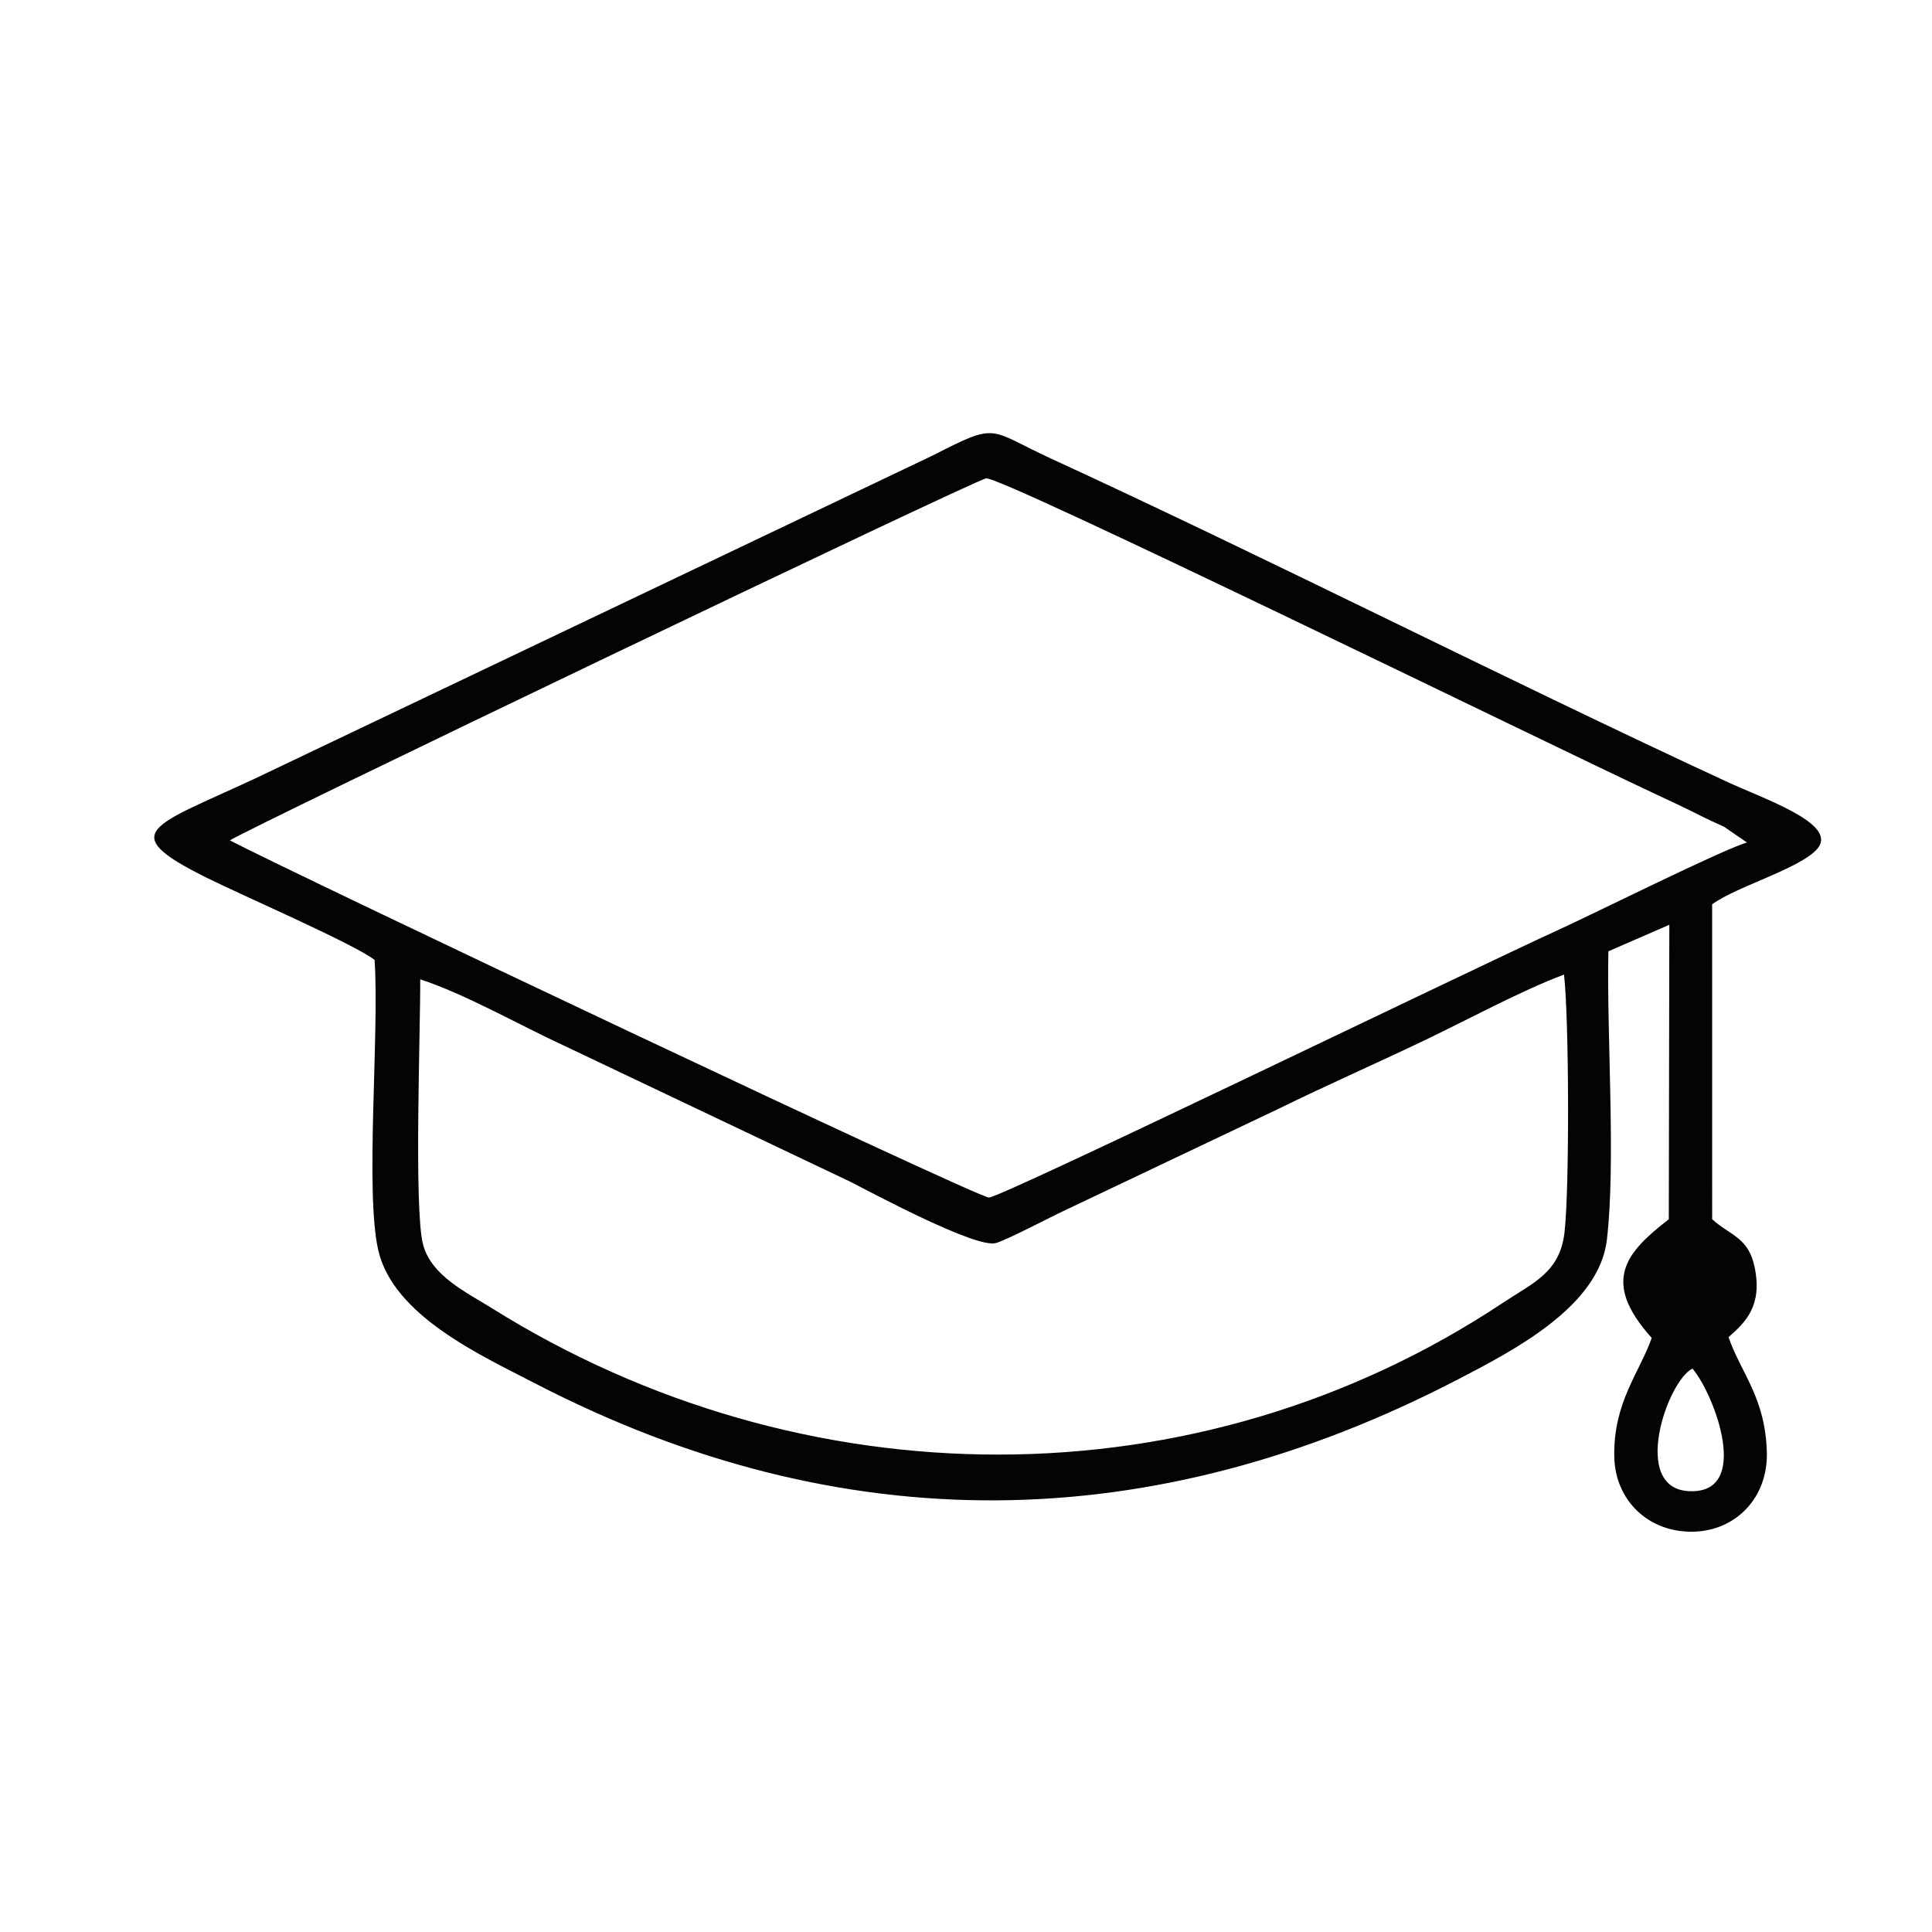
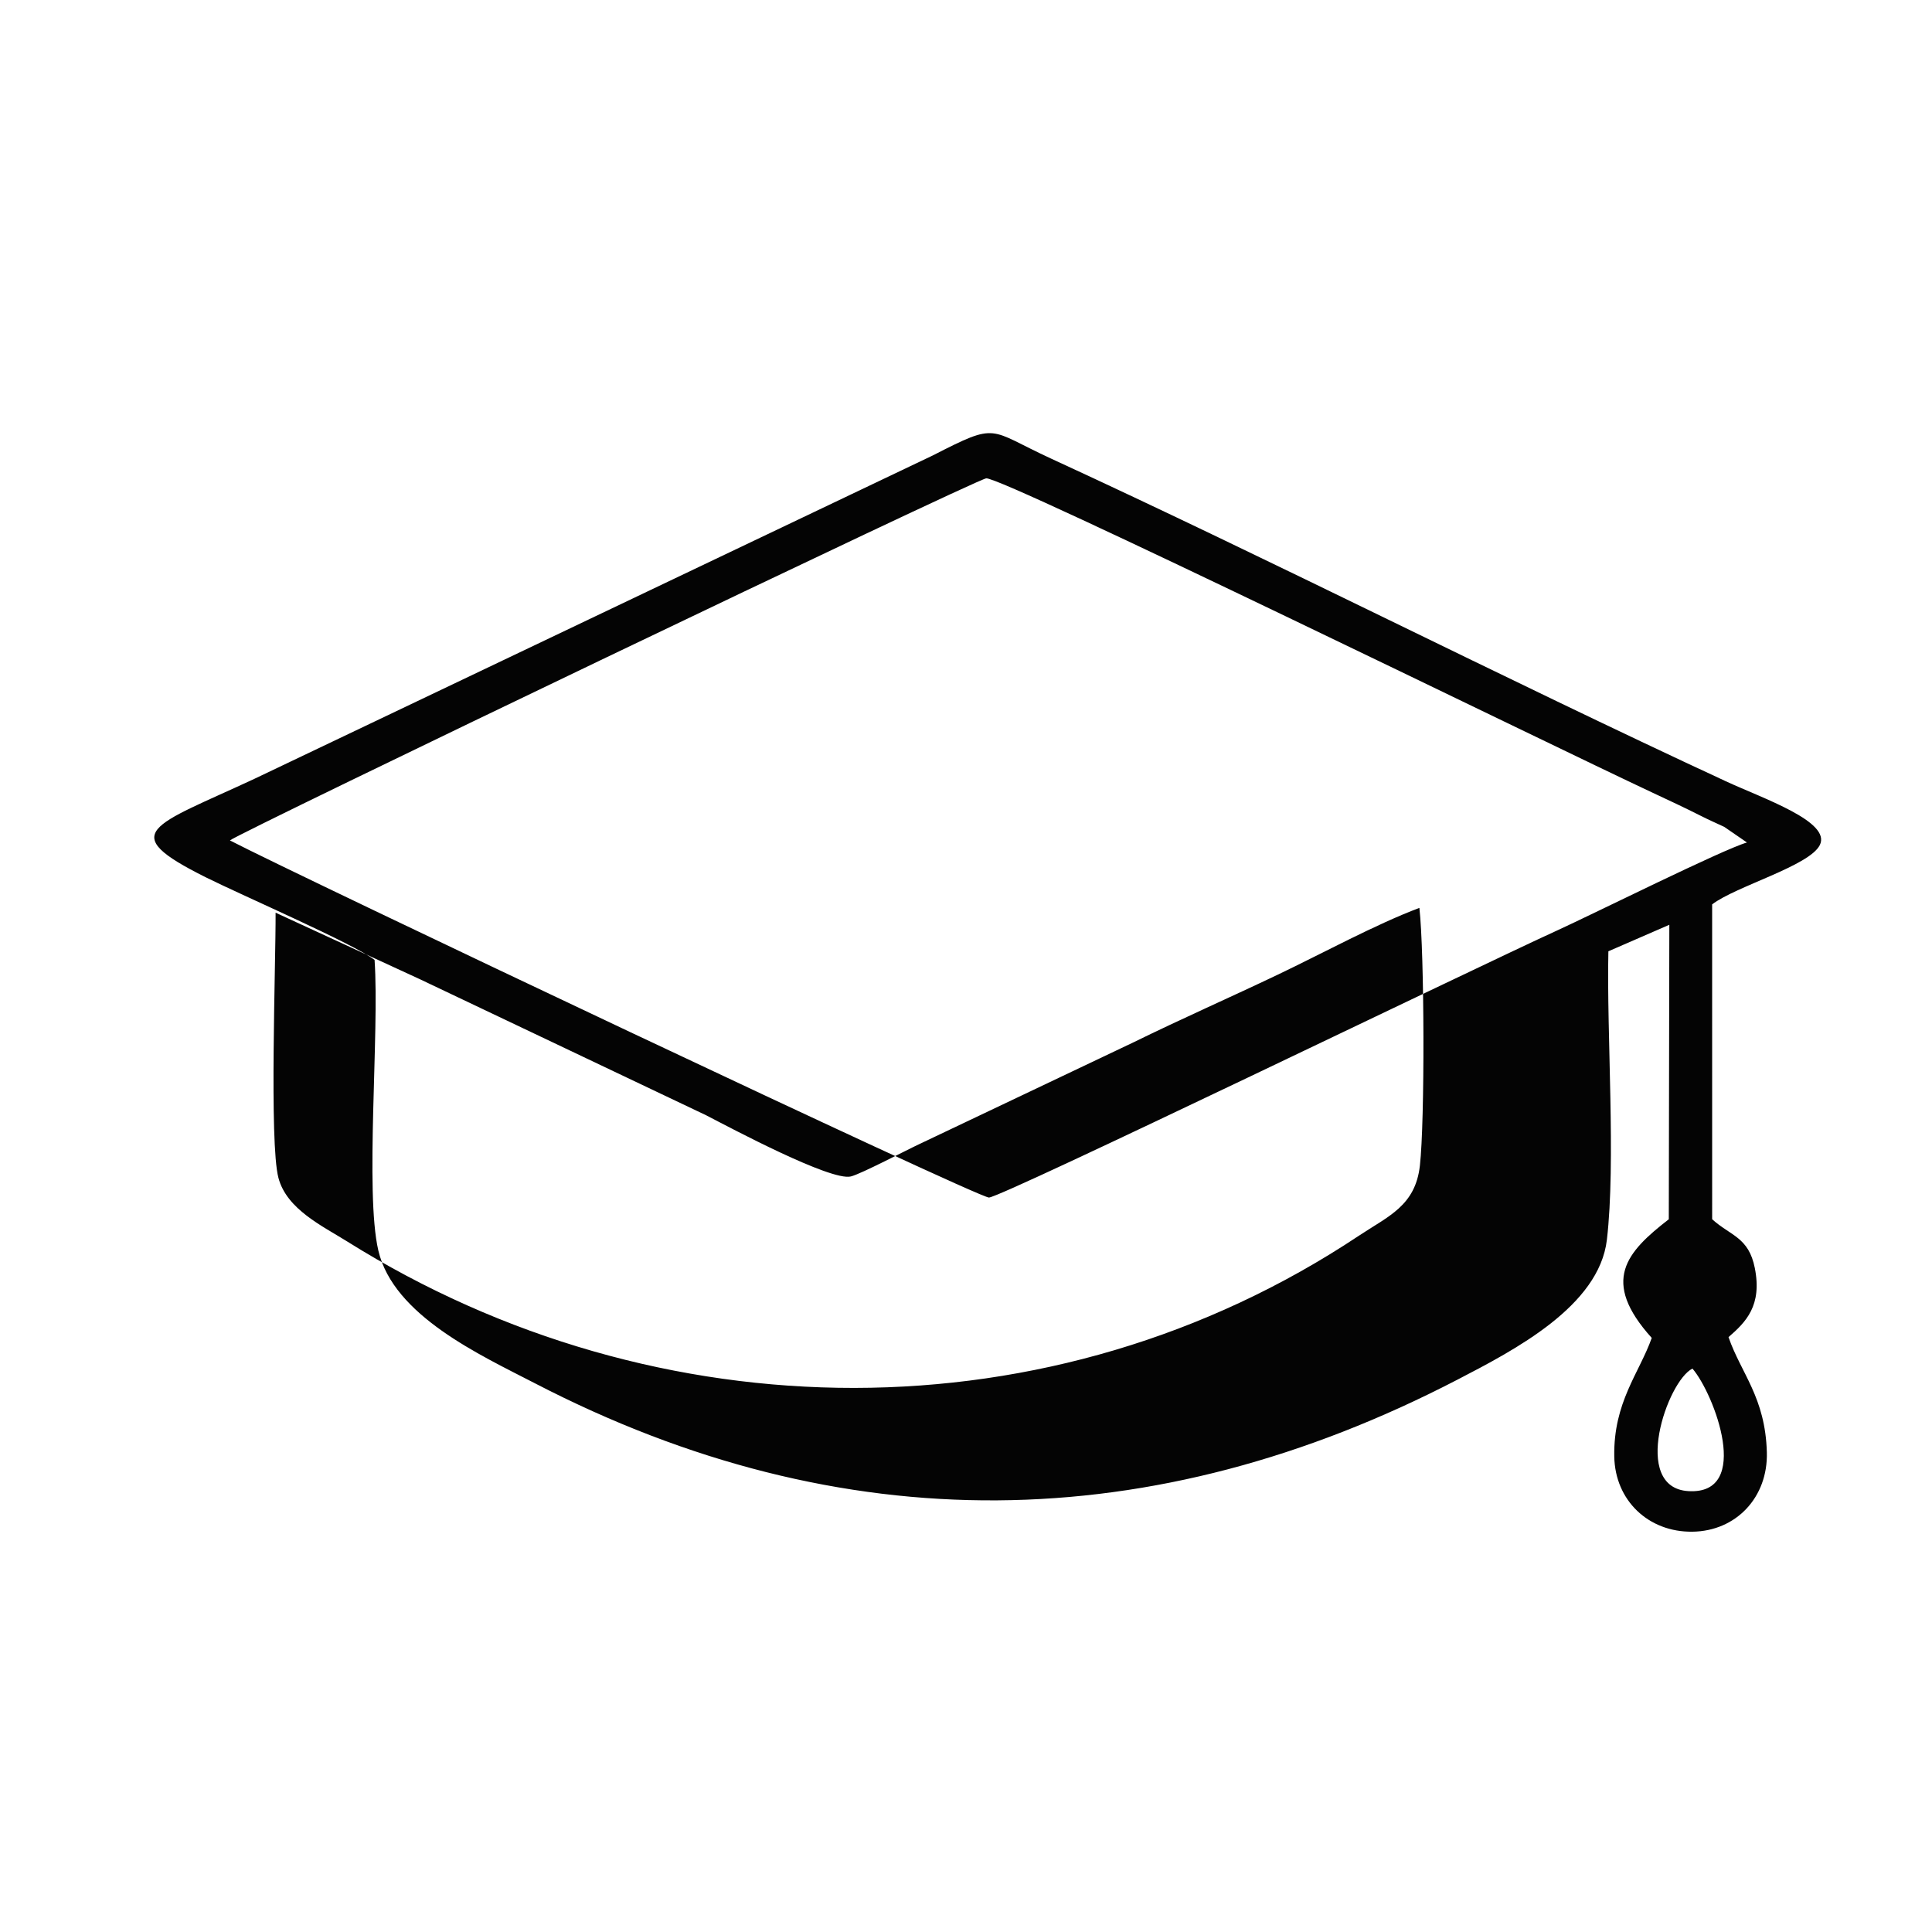
<svg xmlns="http://www.w3.org/2000/svg" xml:space="preserve" width="2.587in" height="2.587in" version="1.1" style="shape-rendering:geometricPrecision; text-rendering:geometricPrecision; image-rendering:optimizeQuality; fill-rule:evenodd; clip-rule:evenodd" viewBox="0 0 2587 2587">
  <defs>
    <style type="text/css">
   
    .fil0 {fill:#040404}
   
  </style>
  </defs>
  <g id="Layer_x0020_1">
-     <path class="fil0" d="M2266.25 1832.57c29.33,34.11 80.32,169.12 -5.4,164.09 -77.51,-4.55 -28.3,-147.47 5.4,-164.09zm-1703.57 -521.18c59.75,19.31 133.17,61.46 193.67,89.28l382.92 182.02c32.75,16.94 166.87,88.5 193.73,81.89 13.93,-3.43 75.01,-35.63 91.9,-43.42l287.24 -136.5c63.27,-31.04 129.31,-60.13 192.35,-90.19 61.08,-29.13 130.68,-67.21 189.78,-89.51 6.78,59.71 7.41,285.54 0.68,345.04 -6.11,54.02 -42.04,67.56 -82.07,94.19 -410.06,272.77 -939.02,267.55 -1354.47,7.36 -32.84,-20.57 -80.86,-42.95 -91.94,-85.18 -12.39,-47.2 -3.4,-287.8 -3.78,-354.98zm1776.56 -183.26c-31.8,8.98 -206.07,95.87 -253.82,117.62 -110.35,50.26 -742.99,357.02 -761.15,357.79 -14.62,0.62 -927.56,-431.93 -1016.39,-478.2 9.22,-8.97 997.64,-482.99 1012.68,-484.83 21.04,-2.58 753.2,355.89 892.89,421.22 21.61,10.1 41.8,19.48 63.58,30.49 11.17,5.65 19.37,9.22 31.83,15l30.38 20.92zm-46.65 82.85c32.04,-24.41 130.05,-51.39 144.16,-79.35 15.83,-31.36 -75.78,-62.31 -125.7,-85.44 -300.04,-139.03 -606.54,-295.35 -903.59,-432.1 -85.3,-39.27 -69.85,-49.57 -158.26,-4.31l-908.55 433.09c-137.02,63.86 -186.55,71.36 -64.81,132.01 49.29,24.56 199.23,89.51 225.73,110.53 6.63,98.76 -13.14,310.4 4.99,388.88 20.2,87.41 136.73,140.2 209.93,178.09 411.51,213.01 827.76,206.31 1234.93,-4.9 76.25,-39.55 189.87,-98.35 200.26,-187.49 12.18,-104.54 -0.46,-274.74 1.99,-386.19l81.61 -35.5 -0.72 394.32c-56.64,43.98 -91.81,82.38 -22.83,158.9 -16.57,46.82 -51.44,86.22 -50.18,158.78 1.02,58.74 45.66,101.46 104.66,100.69 58.56,-0.76 101.29,-46.14 99.65,-106.28 -2.02,-73.66 -34.43,-105.52 -51.33,-154.26 23.13,-20.03 45.28,-42.09 35.19,-92.65 -8.26,-41.42 -32.47,-42.87 -57.09,-65.18l-0.02 -421.65z" />
+     <path class="fil0" d="M2266.25 1832.57c29.33,34.11 80.32,169.12 -5.4,164.09 -77.51,-4.55 -28.3,-147.47 5.4,-164.09zm-1703.57 -521.18l382.92 182.02c32.75,16.94 166.87,88.5 193.73,81.89 13.93,-3.43 75.01,-35.63 91.9,-43.42l287.24 -136.5c63.27,-31.04 129.31,-60.13 192.35,-90.19 61.08,-29.13 130.68,-67.21 189.78,-89.51 6.78,59.71 7.41,285.54 0.68,345.04 -6.11,54.02 -42.04,67.56 -82.07,94.19 -410.06,272.77 -939.02,267.55 -1354.47,7.36 -32.84,-20.57 -80.86,-42.95 -91.94,-85.18 -12.39,-47.2 -3.4,-287.8 -3.78,-354.98zm1776.56 -183.26c-31.8,8.98 -206.07,95.87 -253.82,117.62 -110.35,50.26 -742.99,357.02 -761.15,357.79 -14.62,0.62 -927.56,-431.93 -1016.39,-478.2 9.22,-8.97 997.64,-482.99 1012.68,-484.83 21.04,-2.58 753.2,355.89 892.89,421.22 21.61,10.1 41.8,19.48 63.58,30.49 11.17,5.65 19.37,9.22 31.83,15l30.38 20.92zm-46.65 82.85c32.04,-24.41 130.05,-51.39 144.16,-79.35 15.83,-31.36 -75.78,-62.31 -125.7,-85.44 -300.04,-139.03 -606.54,-295.35 -903.59,-432.1 -85.3,-39.27 -69.85,-49.57 -158.26,-4.31l-908.55 433.09c-137.02,63.86 -186.55,71.36 -64.81,132.01 49.29,24.56 199.23,89.51 225.73,110.53 6.63,98.76 -13.14,310.4 4.99,388.88 20.2,87.41 136.73,140.2 209.93,178.09 411.51,213.01 827.76,206.31 1234.93,-4.9 76.25,-39.55 189.87,-98.35 200.26,-187.49 12.18,-104.54 -0.46,-274.74 1.99,-386.19l81.61 -35.5 -0.72 394.32c-56.64,43.98 -91.81,82.38 -22.83,158.9 -16.57,46.82 -51.44,86.22 -50.18,158.78 1.02,58.74 45.66,101.46 104.66,100.69 58.56,-0.76 101.29,-46.14 99.65,-106.28 -2.02,-73.66 -34.43,-105.52 -51.33,-154.26 23.13,-20.03 45.28,-42.09 35.19,-92.65 -8.26,-41.42 -32.47,-42.87 -57.09,-65.18l-0.02 -421.65z" />
  </g>
</svg>